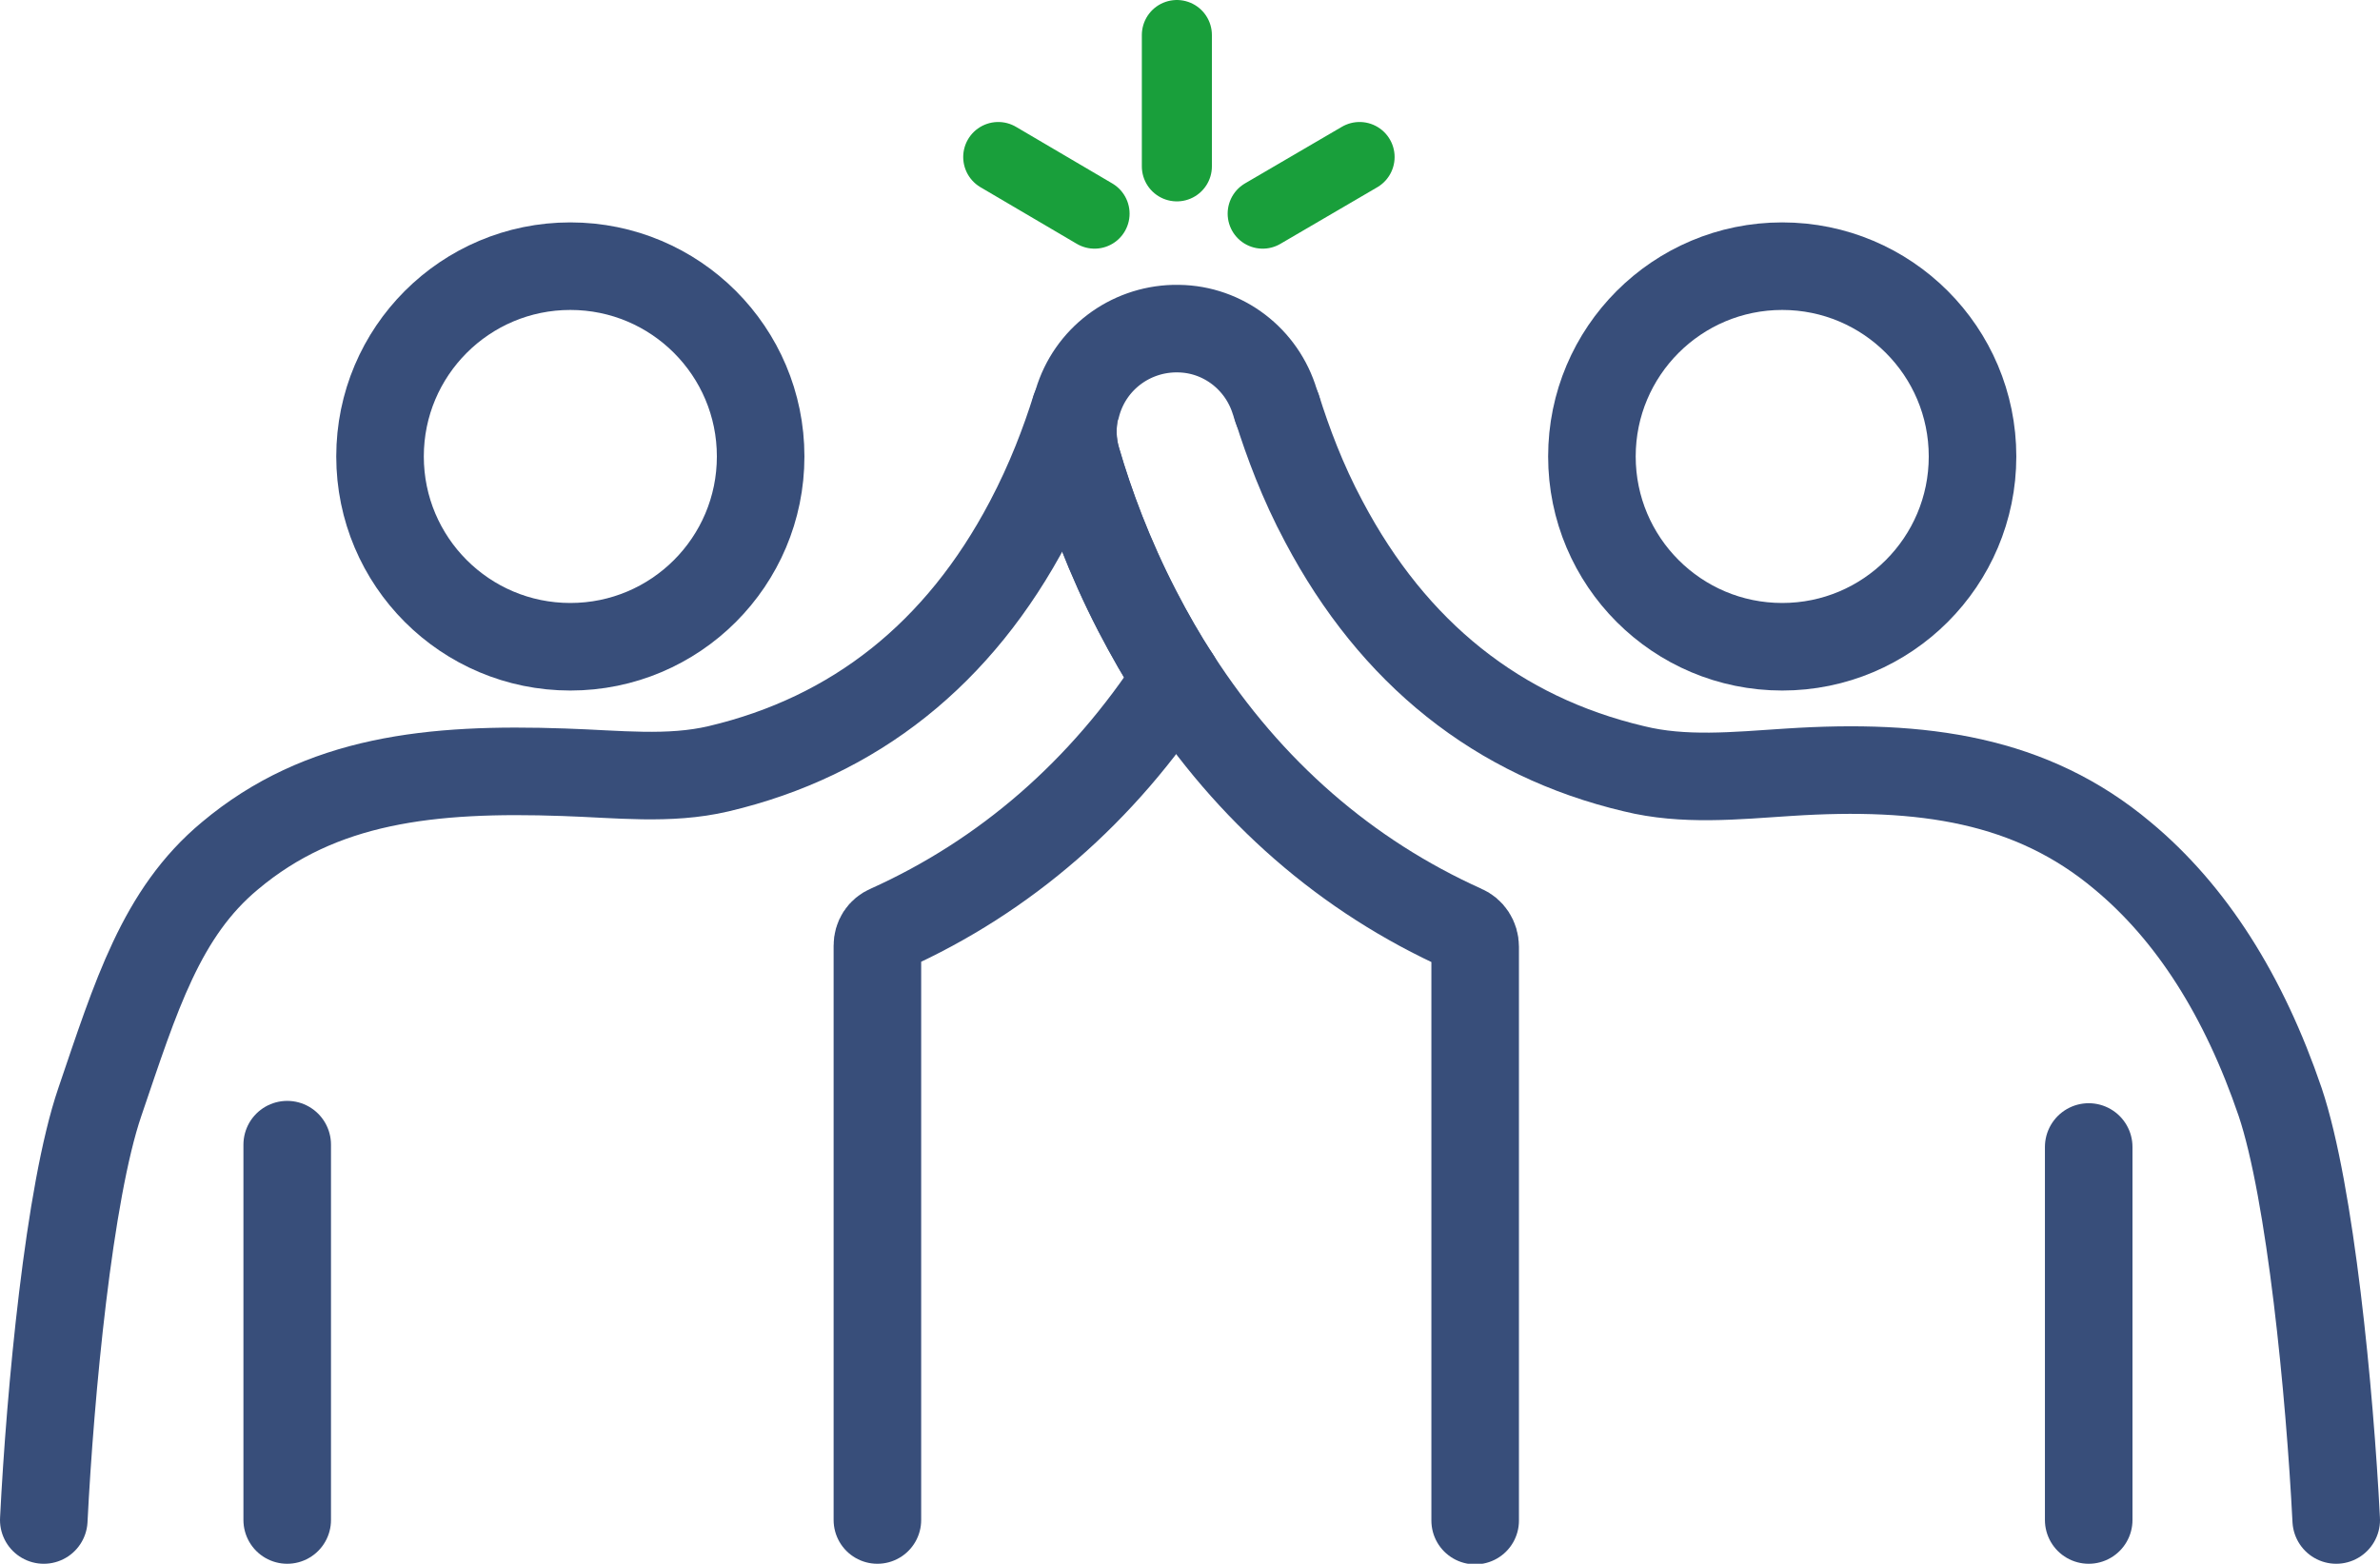
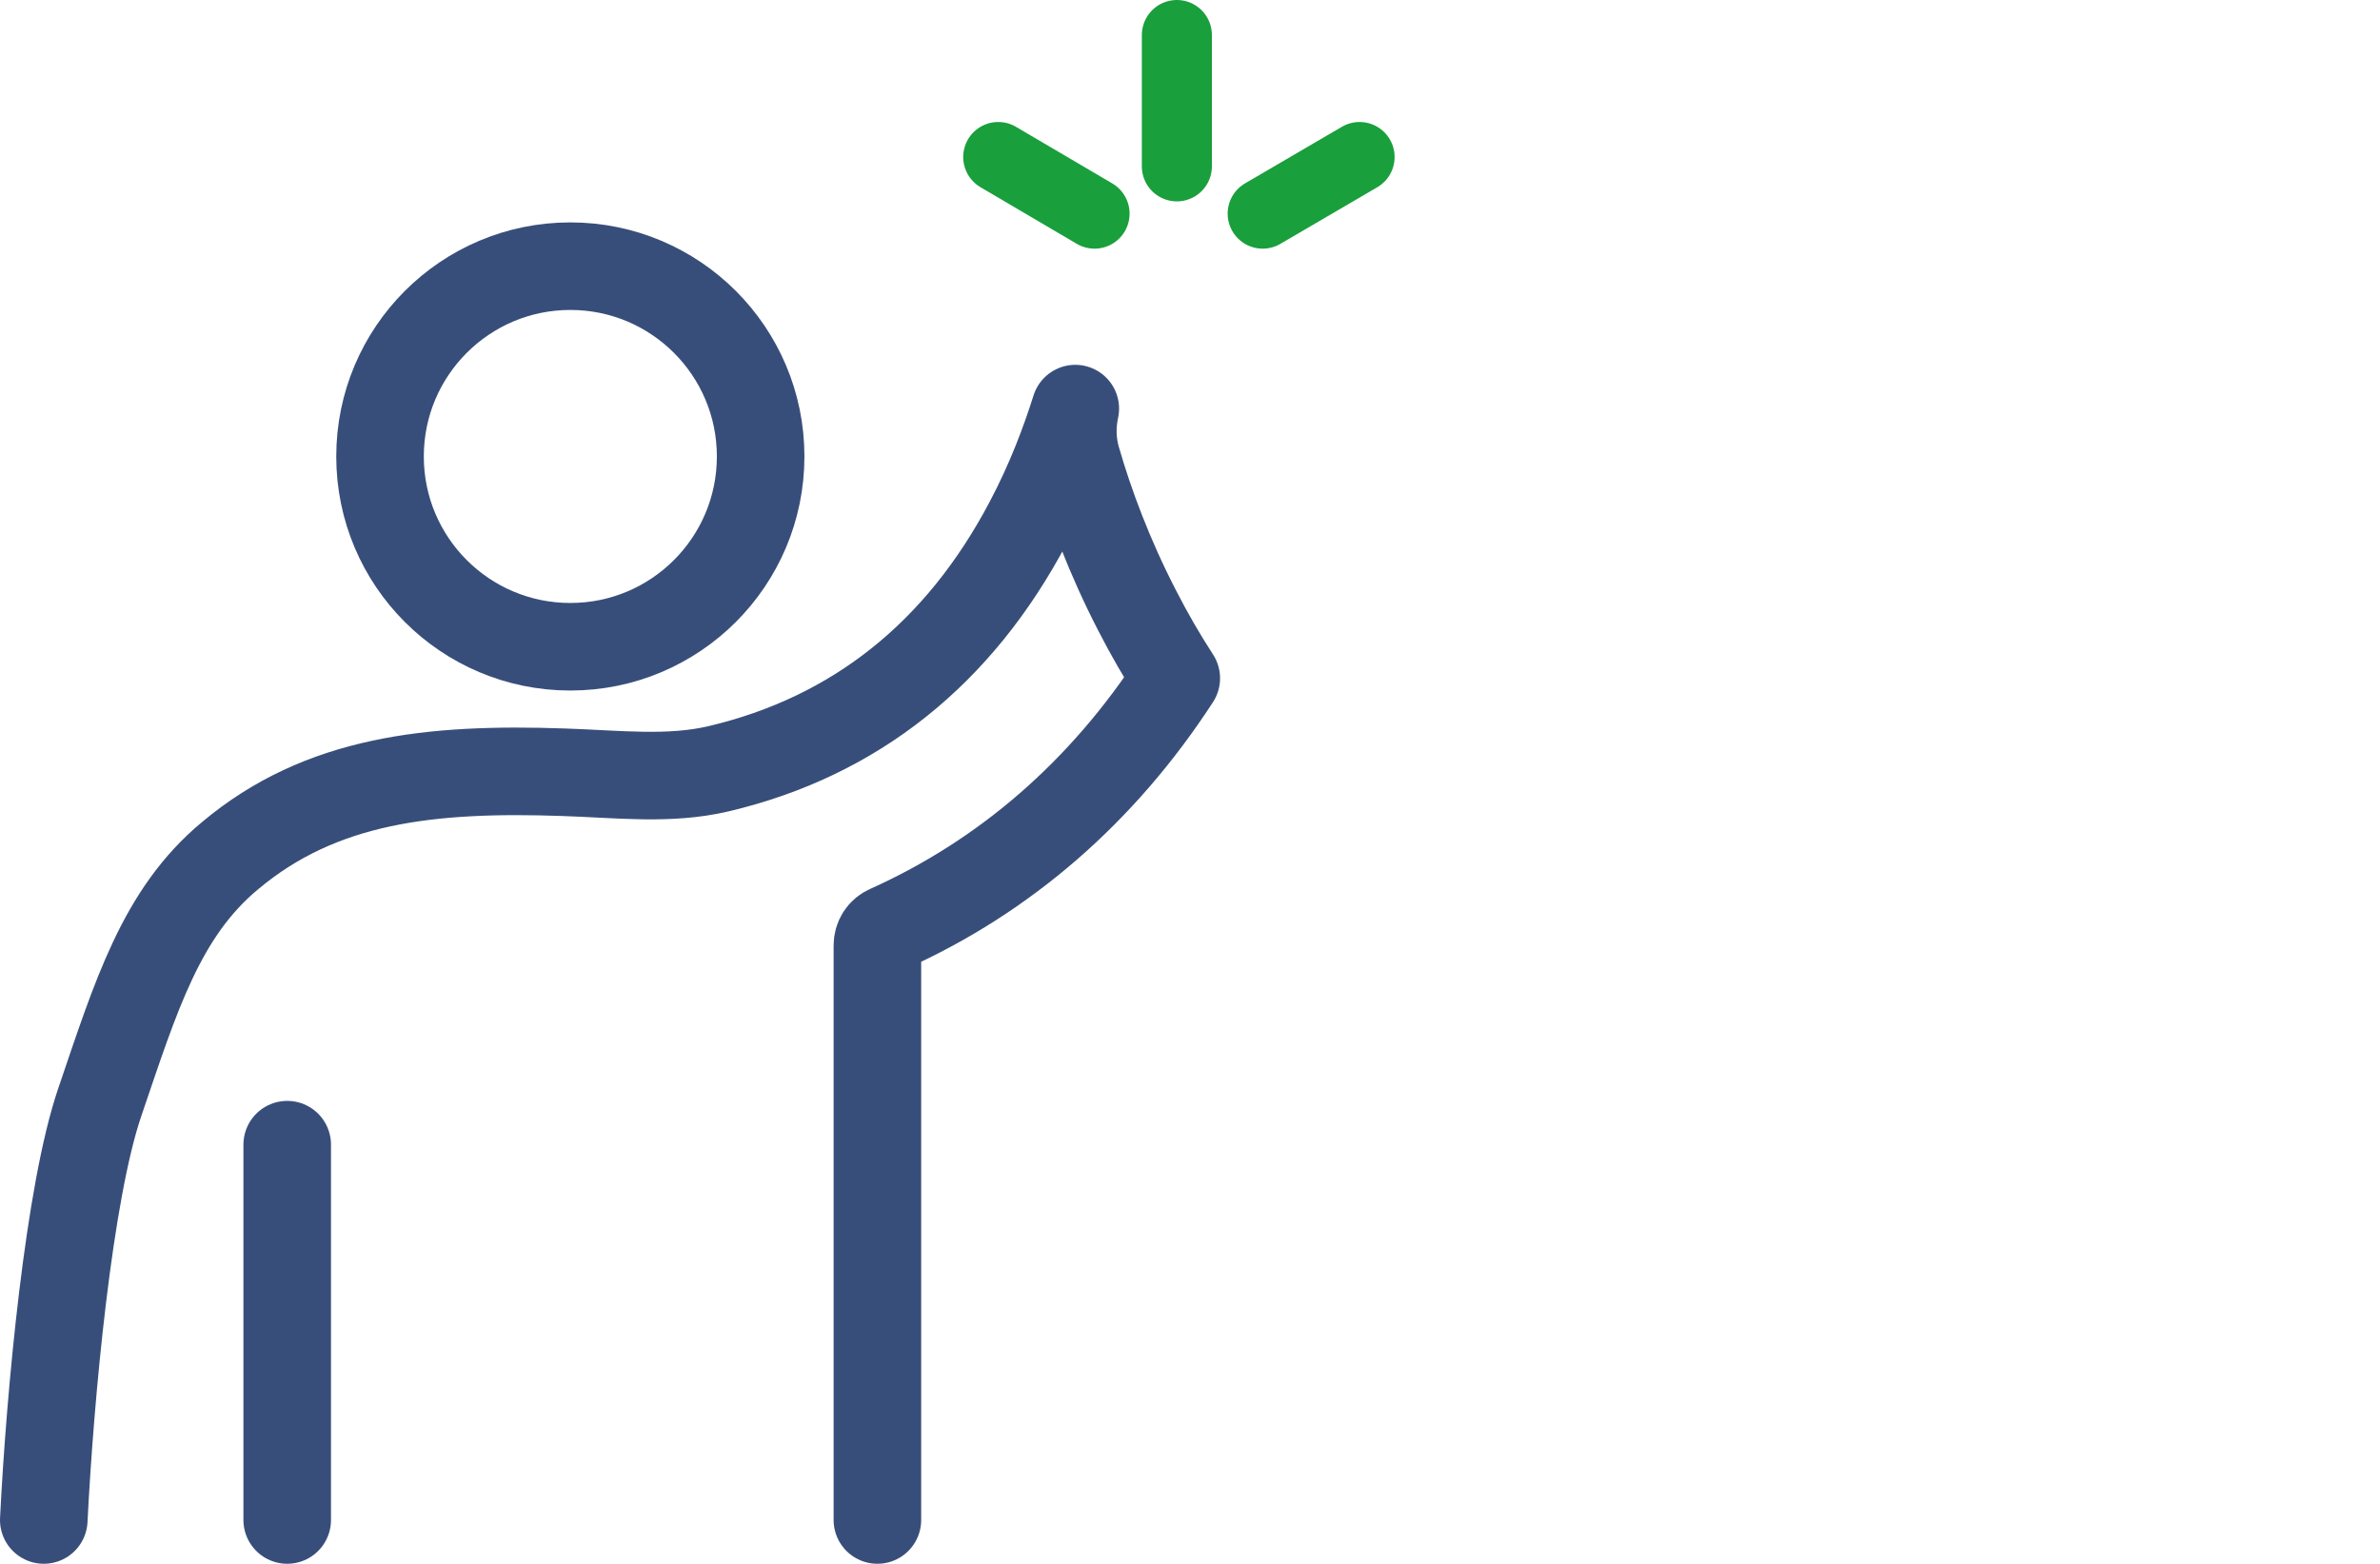
<svg xmlns="http://www.w3.org/2000/svg" id="_レイヤー_2" viewBox="0 0 40.77 26.79">
  <defs>
    <style>.cls-1{stroke:#199f3b;stroke-width:1.2px;}.cls-1,.cls-2{fill:none;stroke-linecap:round;stroke-linejoin:round;}.cls-2{stroke:#384e7a;stroke-width:1.5px;}</style>
  </defs>
  <g id="_ヘッダーマウスオーバー">
-     <circle class="cls-2" cx="30.53" cy="7.82" r="3.26" />
-     <path class="cls-2" d="M20.15,11.62c1.25,1.94,2.92,3.39,4.92,4.29.12.05.2.17.2.31v9.83" />
-     <path class="cls-2" d="M40.02,26.04c-.11-2.17-.44-5.61-.96-7.16-.62-1.82-1.52-3.24-2.7-4.22-1.56-1.31-3.42-1.58-5.72-1.43-.92.06-1.8.15-2.65-.06-2.33-.55-4.12-1.98-5.31-4.23-.37-.69-.62-1.37-.8-1.94" />
-     <line class="cls-2" x1="35.78" y1="26.04" x2="35.78" y2="19.65" />
    <line class="cls-2" x1="4.92" y1="19.61" x2="4.92" y2="26.04" />
    <path class="cls-2" d="M15.03,26.04v-9.84c0-.13.07-.24.19-.29,2-.9,3.67-2.35,4.93-4.29-.24-.37-.46-.75-.67-1.16-.48-.93-.81-1.82-1.03-2.58-.09-.3-.09-.6-.03-.88-.18.57-.43,1.24-.8,1.94-1.19,2.26-2.98,3.68-5.31,4.23-.85.2-1.73.09-2.65.06-2.28-.08-4.16.12-5.72,1.43-1.18.98-1.61,2.4-2.23,4.22-.53,1.55-.85,4.98-.96,7.16" />
-     <path class="cls-2" d="M21.88,7.01s-.03-.08-.04-.12c-.22-.74-.89-1.25-1.65-1.26,0,0,0,0,0,0-.01,0-.03,0-.04,0-.01,0-.03,0-.04,0,0,0,0,0,0,0-.76.02-1.43.52-1.65,1.26-.01.04-.02.08-.04.12-.06.28-.06.58.03.88.22.75.55,1.65,1.03,2.58.21.4.43.79.67,1.16" />
    <circle class="cls-2" cx="9.77" cy="7.82" r="3.26" />
    <line class="cls-1" x1="20.16" y1=".6" x2="20.16" y2="2.85" />
    <line class="cls-1" x1="17.1" y1="2.69" x2="18.75" y2="3.66" />
    <line class="cls-1" x1="21.63" y1="3.66" x2="23.29" y2="2.69" />
  </g>
</svg>